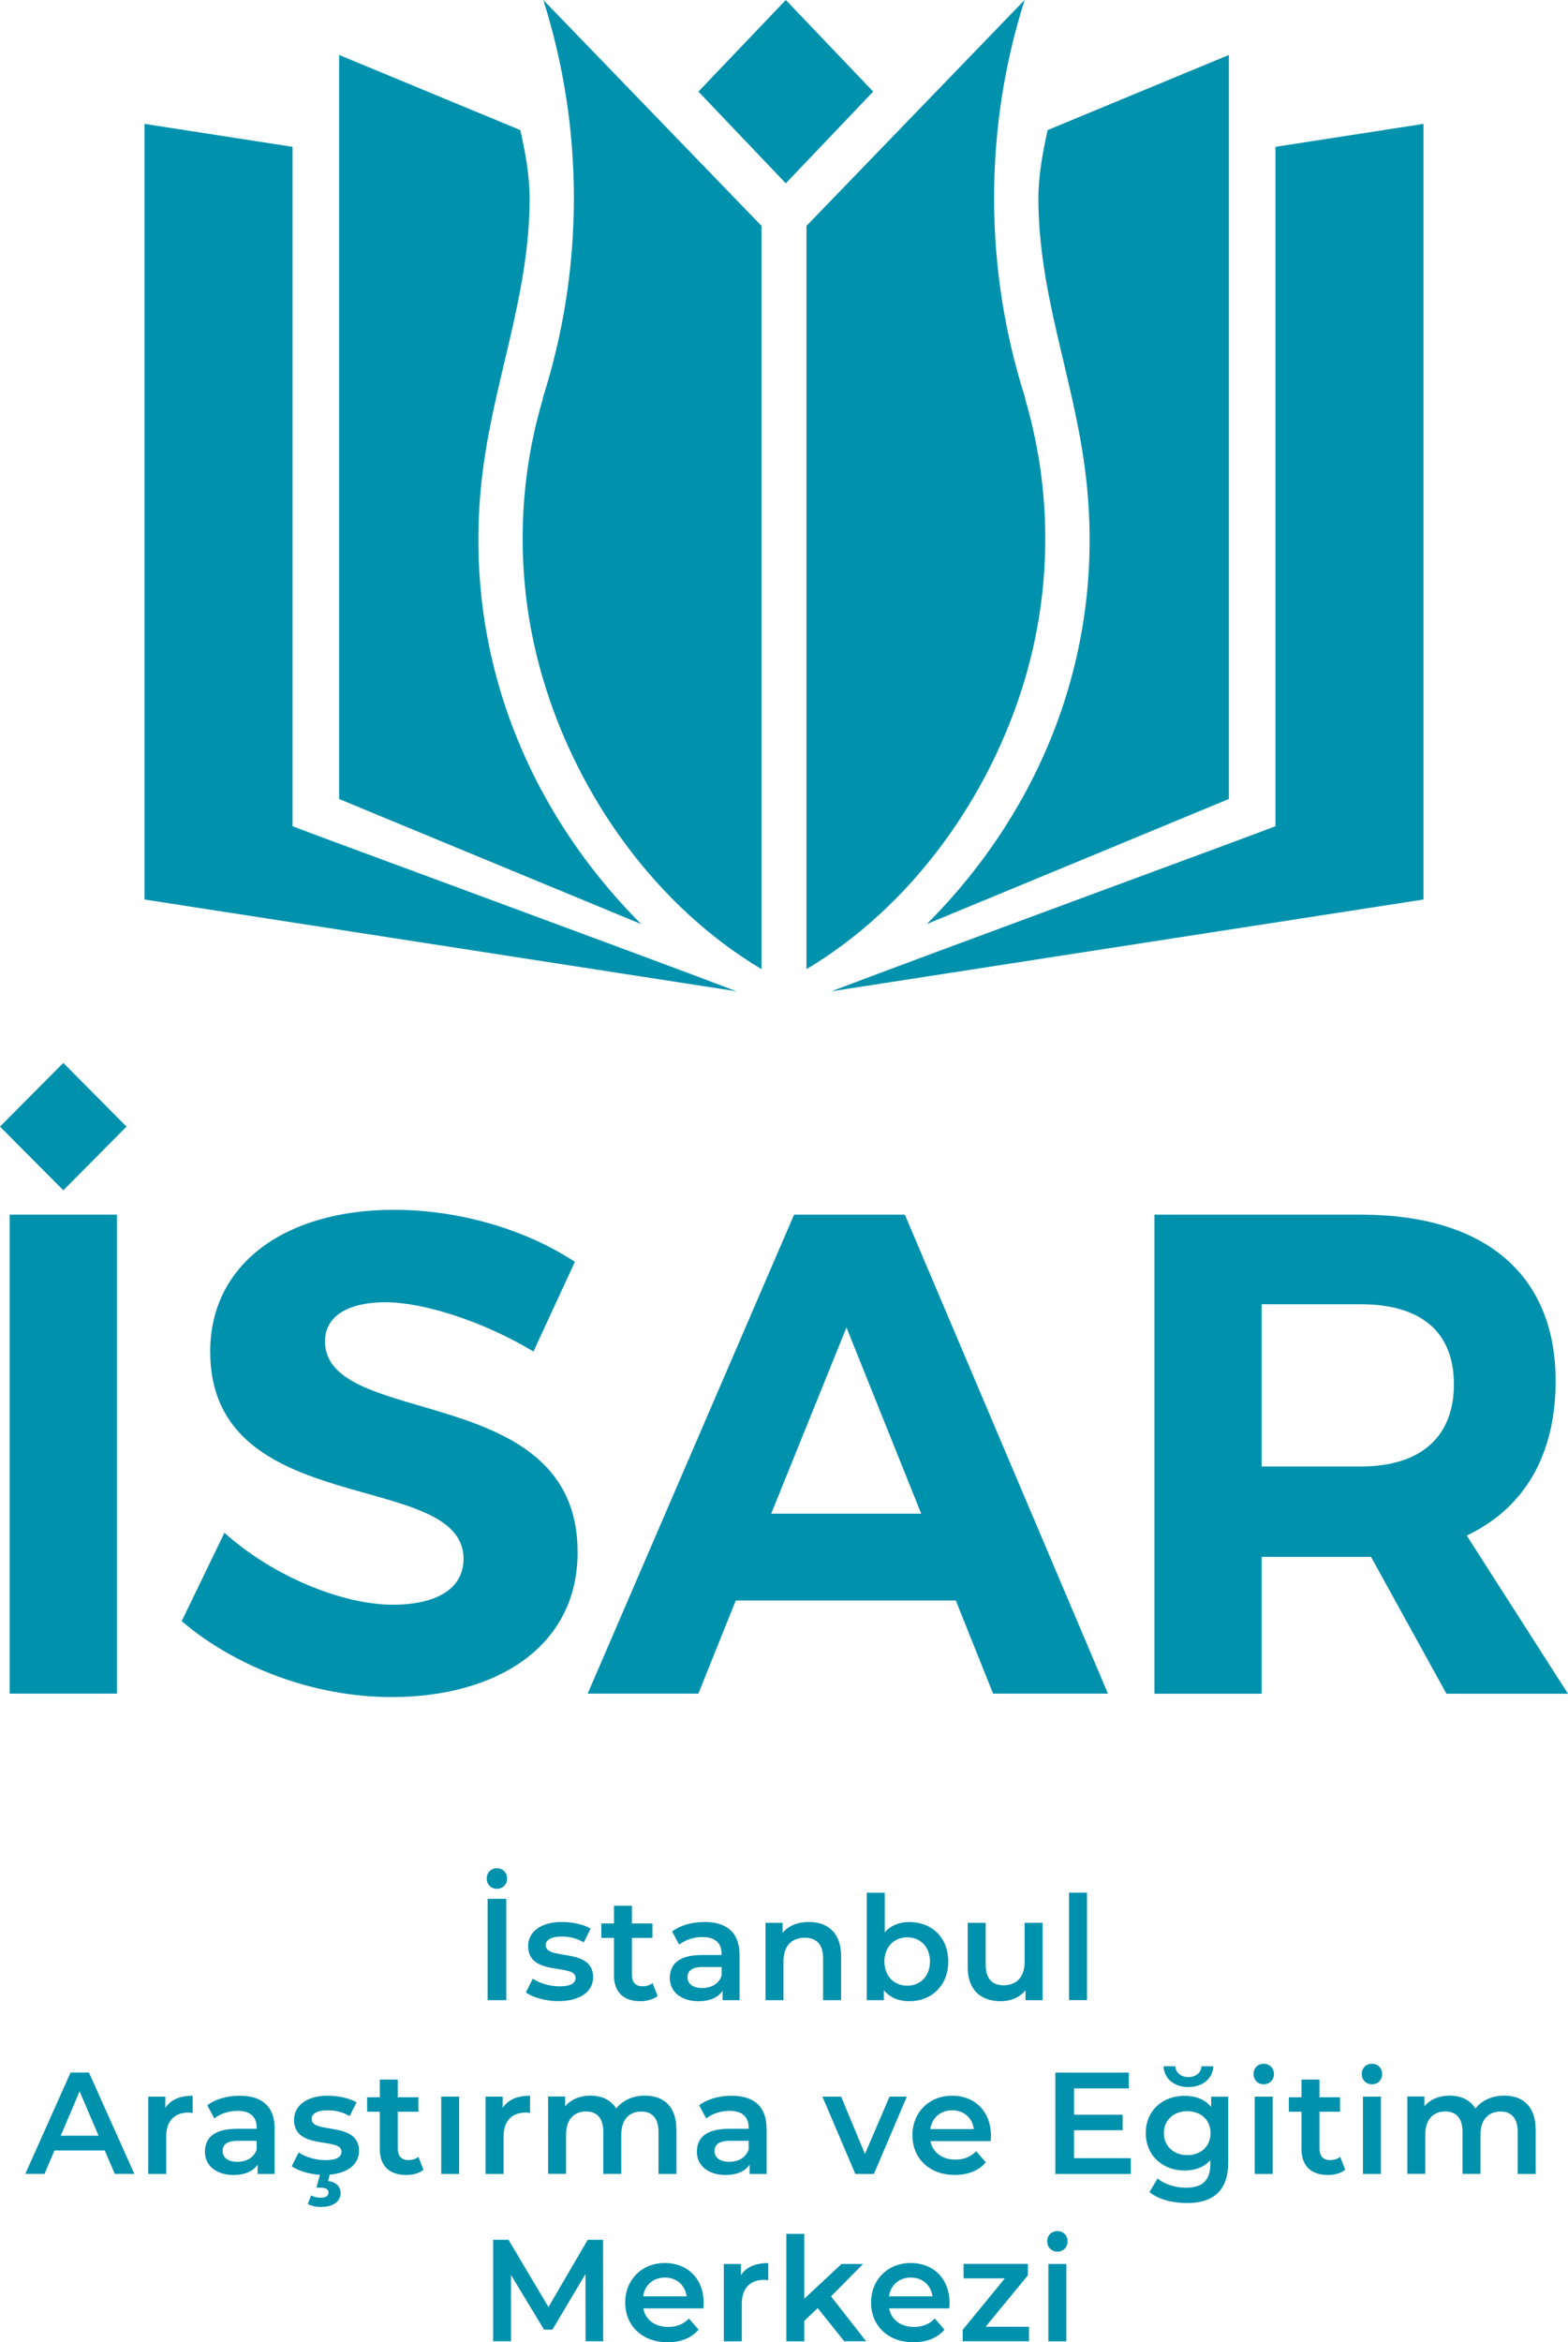
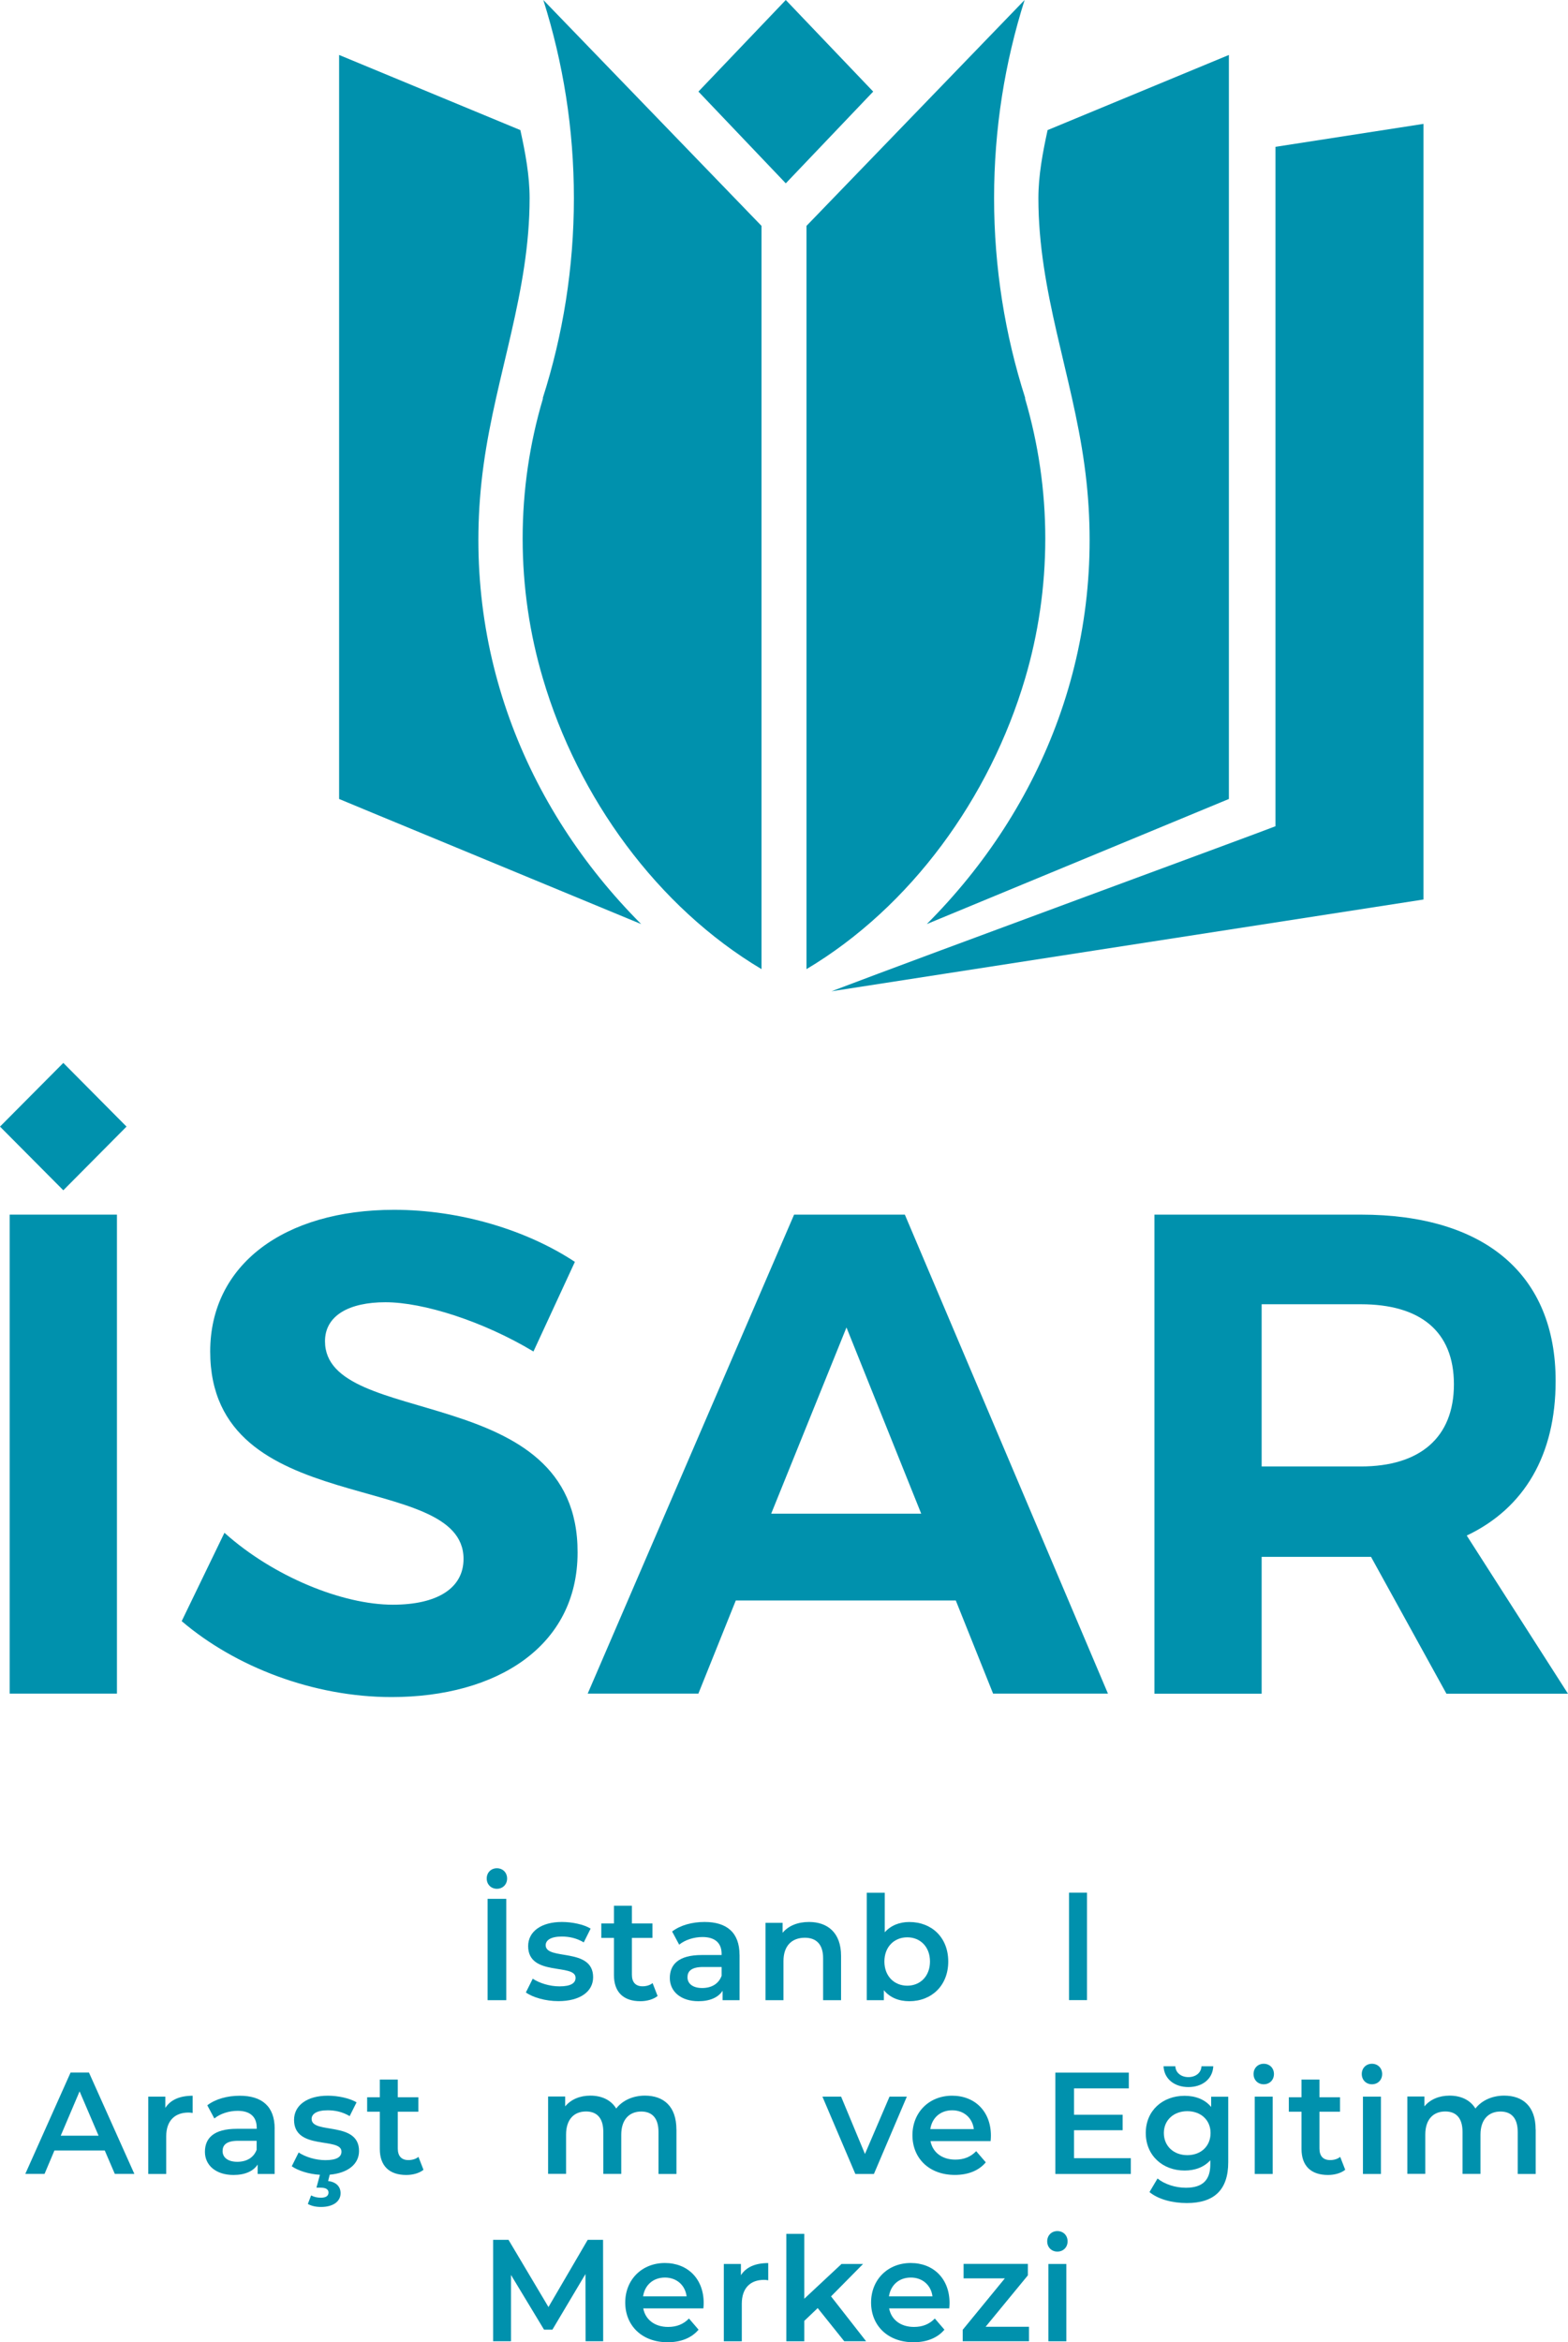
<svg xmlns="http://www.w3.org/2000/svg" width="71" height="106" viewBox="0 0 71 106" fill="none">
  <g clip-path="url(#clip0_43_9893)">
    <path d="M57.754 37.394V6.645L64.456 5.606V40.708L37.65 44.861C42.009 43.201 57.364 37.56 57.756 37.391" fill="#0091AD" />
    <path d="M35.581 0L31.625 4.145L35.581 8.297L39.539 4.145L35.581 0Z" fill="#0091AD" />
    <path d="M47.435 5.891C47.214 6.906 47.019 7.946 47.019 8.969C47.019 13.216 48.54 16.928 49.102 21.035C50.233 29.206 47.225 36.558 41.965 41.82C47.513 39.521 55.251 36.327 55.645 36.158V2.487C55.176 2.681 51.138 4.354 47.435 5.888" fill="#0091AD" />
    <path d="M46.419 18.051V18.002C45.509 15.158 45.013 12.117 45.013 8.969C45.013 5.821 45.498 2.834 46.395 0L36.518 10.223V43.859C41.239 41.047 44.823 36.104 46.419 30.7C47.011 28.693 47.331 26.566 47.331 24.371C47.331 22.177 47.008 20.052 46.419 18.051Z" fill="#0091AD" />
-     <path d="M13.246 37.394V6.645L6.543 5.606V40.708L33.349 44.861C28.993 43.201 13.633 37.56 13.246 37.391" fill="#0091AD" />
    <path d="M23.563 5.891C23.787 6.906 23.981 7.946 23.981 8.969C23.981 13.216 22.464 16.928 21.898 21.035C20.767 29.206 23.779 36.558 29.033 41.82C23.488 39.521 15.748 36.327 15.355 36.158V2.487C15.822 2.681 19.858 4.354 23.563 5.888" fill="#0091AD" />
    <path d="M24.581 18.051V18.002C25.49 15.158 25.986 12.117 25.986 8.969C25.986 5.821 25.498 2.834 24.602 0L34.482 10.223V43.859C29.763 41.047 26.173 36.104 24.581 30.7C23.986 28.693 23.666 26.566 23.666 24.371C23.666 22.177 23.986 20.052 24.581 18.051Z" fill="#0091AD" />
    <path d="M5.729 50.985L2.867 48.103L0 50.985L2.867 53.868L5.729 50.985Z" fill="#0091AD" />
    <path d="M5.295 54.969H0.438V76.646H5.295V54.969Z" fill="#0091AD" />
    <path d="M14.716 60.701C14.716 59.525 15.823 58.934 17.453 58.934C19.173 58.934 21.88 59.796 24.155 61.163L26.031 57.107C23.878 55.683 20.864 54.751 17.847 54.751C12.868 54.751 9.518 57.233 9.518 61.163C9.518 68.84 20.989 66.457 20.989 70.549C20.989 71.883 19.789 72.622 17.789 72.622C15.514 72.622 12.374 71.352 10.163 69.367L8.227 73.366C10.656 75.437 14.191 76.802 17.73 76.802C22.494 76.802 26.153 74.508 26.153 70.264C26.185 62.463 14.716 64.693 14.716 60.698" fill="#0091AD" />
    <path d="M35.957 54.969L26.611 76.646H31.623L33.317 72.431H43.279L44.968 76.646H50.169L40.972 54.969H35.957ZM34.92 68.502L38.329 60.075L41.713 68.502H34.92Z" fill="#0091AD" />
    <path d="M66.415 69.493C69.029 68.252 70.44 65.84 70.44 62.495C70.44 57.693 67.25 54.969 61.62 54.969H52.273V76.649H57.128V70.457H62.081L65.495 76.649H70.998L66.415 69.493ZM61.62 66.366H57.128V59.025H61.62C64.295 59.025 65.834 60.236 65.834 62.649C65.834 65.061 64.292 66.366 61.62 66.366Z" fill="#0091AD" />
    <path d="M22.039 85.013C22.039 84.745 22.234 84.549 22.5 84.549C22.767 84.549 22.962 84.745 22.962 85.013C22.962 85.282 22.767 85.478 22.5 85.478C22.234 85.478 22.039 85.282 22.039 85.013ZM22.079 85.932H22.925V90.52H22.079V85.932Z" fill="#0091AD" />
    <path d="M23.811 90.171L24.123 89.547C24.429 89.752 24.896 89.894 25.334 89.894C25.848 89.894 26.062 89.749 26.062 89.507C26.062 88.838 23.915 89.467 23.915 88.073C23.915 87.412 24.507 86.98 25.443 86.98C25.904 86.98 26.433 87.09 26.744 87.28L26.433 87.904C26.102 87.707 25.768 87.64 25.438 87.64C24.944 87.64 24.709 87.804 24.709 88.032C24.709 88.739 26.857 88.11 26.857 89.48C26.857 90.136 26.259 90.563 25.283 90.563C24.704 90.563 24.125 90.394 23.813 90.171H23.811Z" fill="#0091AD" />
    <path d="M29.779 90.329C29.584 90.485 29.291 90.566 28.998 90.566C28.235 90.566 27.8 90.16 27.8 89.386V87.702H27.227V87.047H27.8V86.246H28.613V87.047H29.544V87.702H28.613V89.368C28.613 89.709 28.782 89.891 29.094 89.891C29.262 89.891 29.427 89.846 29.55 89.746L29.776 90.329H29.779Z" fill="#0091AD" />
    <path d="M33.488 88.468V90.52H32.72V90.093C32.525 90.394 32.147 90.566 31.626 90.566C30.831 90.566 30.33 90.128 30.33 89.518C30.33 88.908 30.72 88.476 31.776 88.476H32.675V88.422C32.675 87.944 32.389 87.662 31.808 87.662C31.418 87.662 31.013 87.793 30.754 88.008L30.434 87.412C30.805 87.125 31.346 86.98 31.904 86.98C32.907 86.98 33.486 87.458 33.486 88.468H33.488ZM32.675 89.424V89.018H31.834C31.282 89.018 31.13 89.228 31.13 89.483C31.13 89.778 31.378 89.969 31.794 89.969C32.211 89.969 32.536 89.787 32.672 89.424H32.675Z" fill="#0091AD" />
    <path d="M38.084 88.513V90.52H37.271V88.618C37.271 87.995 36.964 87.694 36.444 87.694C35.865 87.694 35.476 88.049 35.476 88.75V90.52H34.662V87.02H35.436V87.471C35.702 87.149 36.126 86.98 36.633 86.98C37.465 86.98 38.084 87.458 38.084 88.513Z" fill="#0091AD" />
    <path d="M42.937 88.769C42.937 89.856 42.187 90.566 41.174 90.566C40.699 90.566 40.296 90.402 40.022 90.069V90.52H39.248V85.658H40.062V87.447C40.342 87.133 40.731 86.982 41.174 86.982C42.19 86.982 42.937 87.683 42.937 88.771V88.769ZM42.11 88.769C42.11 88.1 41.667 87.675 41.081 87.675C40.494 87.675 40.046 88.102 40.046 88.769C40.046 89.435 40.494 89.864 41.081 89.864C41.667 89.864 42.11 89.437 42.11 88.769Z" fill="#0091AD" />
-     <path d="M47.209 87.02V90.52H46.435V90.074C46.174 90.396 45.766 90.566 45.315 90.566C44.424 90.566 43.818 90.074 43.818 89.018V87.02H44.632V88.908C44.632 89.545 44.931 89.846 45.445 89.846C46.011 89.846 46.395 89.491 46.395 88.79V87.02H47.209Z" fill="#0091AD" />
    <path d="M48.406 85.655H49.22V90.517H48.406V85.655Z" fill="#0091AD" />
    <path d="M4.743 97.321H2.465L2.017 98.382H1.145L3.196 93.794H4.028L6.084 98.382H5.199L4.743 97.321ZM4.463 96.652L3.604 94.646L2.75 96.652H4.463Z" fill="#0091AD" />
    <path d="M8.724 94.844V95.624C8.652 95.61 8.593 95.605 8.535 95.605C7.916 95.605 7.526 95.973 7.526 96.687V98.385H6.713V94.885H7.486V95.395C7.721 95.027 8.143 94.844 8.724 94.844Z" fill="#0091AD" />
    <path d="M12.435 96.333V98.385H11.666V97.958C11.472 98.259 11.093 98.43 10.573 98.43C9.778 98.43 9.279 97.993 9.279 97.383C9.279 96.773 9.669 96.341 10.725 96.341H11.624V96.287C11.624 95.809 11.338 95.527 10.76 95.527C10.37 95.527 9.965 95.658 9.706 95.873L9.386 95.277C9.757 94.99 10.298 94.844 10.856 94.844C11.858 94.844 12.437 95.323 12.437 96.333H12.435ZM11.621 97.289V96.883H10.781C10.229 96.883 10.079 97.093 10.079 97.348C10.079 97.644 10.328 97.834 10.744 97.834C11.16 97.834 11.485 97.651 11.621 97.289Z" fill="#0091AD" />
    <path d="M14.929 98.422L14.857 98.704C15.241 98.75 15.422 98.973 15.422 99.255C15.422 99.637 15.07 99.878 14.537 99.878C14.302 99.878 14.102 99.833 13.939 99.741L14.088 99.355C14.225 99.427 14.368 99.459 14.531 99.459C14.771 99.459 14.875 99.368 14.875 99.223C14.875 99.099 14.777 99.005 14.531 99.005H14.329L14.486 98.422C13.971 98.39 13.491 98.232 13.211 98.036L13.523 97.412C13.83 97.617 14.296 97.759 14.734 97.759C15.249 97.759 15.462 97.614 15.462 97.372C15.462 96.703 13.315 97.332 13.315 95.938C13.315 95.277 13.907 94.842 14.843 94.842C15.305 94.842 15.833 94.955 16.145 95.143L15.833 95.766C15.502 95.57 15.169 95.503 14.838 95.503C14.345 95.503 14.11 95.666 14.11 95.895C14.11 96.601 16.257 95.973 16.257 97.343C16.257 97.939 15.755 98.344 14.929 98.417V98.422Z" fill="#0091AD" />
    <path d="M19.178 98.194C18.983 98.353 18.689 98.43 18.396 98.43C17.633 98.43 17.198 98.025 17.198 97.251V95.567H16.625V94.912H17.198V94.111H18.012V94.912H18.943V95.567H18.012V97.233C18.012 97.574 18.18 97.756 18.492 97.756C18.66 97.756 18.826 97.711 18.948 97.611L19.175 98.194H19.178Z" fill="#0091AD" />
-     <path d="M19.979 94.885H20.792V98.385H19.979V94.885Z" fill="#0091AD" />
-     <path d="M23.999 94.844V95.624C23.927 95.61 23.869 95.605 23.81 95.605C23.191 95.605 22.802 95.973 22.802 96.687V98.385H21.988V94.885H22.762V95.395C22.997 95.027 23.418 94.844 23.999 94.844Z" fill="#0091AD" />
    <path d="M30.63 96.378V98.385H29.817V96.483C29.817 95.86 29.531 95.559 29.035 95.559C28.502 95.559 28.131 95.914 28.131 96.607V98.382H27.318V96.48C27.318 95.857 27.032 95.556 26.536 95.556C25.995 95.556 25.632 95.911 25.632 96.604V98.379H24.818V94.879H25.592V95.325C25.853 95.011 26.256 94.839 26.731 94.839C27.238 94.839 27.662 95.03 27.902 95.422C28.182 95.062 28.651 94.839 29.203 94.839C30.044 94.839 30.628 95.317 30.628 96.373L30.63 96.378Z" fill="#0091AD" />
-     <path d="M34.713 96.333V98.385H33.945V97.958C33.75 98.259 33.371 98.43 32.851 98.43C32.056 98.43 31.555 97.993 31.555 97.383C31.555 96.773 31.944 96.341 33 96.341H33.899V96.287C33.899 95.809 33.614 95.527 33.032 95.527C32.643 95.527 32.237 95.658 31.979 95.873L31.659 95.277C32.029 94.99 32.571 94.844 33.128 94.844C34.131 94.844 34.71 95.323 34.71 96.333H34.713ZM33.899 97.289V96.883H33.059C32.507 96.883 32.355 97.093 32.355 97.348C32.355 97.644 32.603 97.834 33.019 97.834C33.435 97.834 33.761 97.651 33.897 97.289H33.899Z" fill="#0091AD" />
    <path d="M41.062 94.885L39.571 98.385H38.731L37.24 94.885H38.086L39.166 97.48L40.278 94.885H41.06H41.062Z" fill="#0091AD" />
    <path d="M44.858 96.897H42.133C42.231 97.407 42.653 97.735 43.258 97.735C43.648 97.735 43.954 97.611 44.202 97.353L44.637 97.858C44.325 98.232 43.837 98.428 43.237 98.428C42.071 98.428 41.316 97.673 41.316 96.631C41.316 95.589 42.079 94.842 43.111 94.842C44.144 94.842 44.869 95.556 44.869 96.65C44.869 96.714 44.864 96.813 44.856 96.891L44.858 96.897ZM42.125 96.354H44.096C44.032 95.849 43.648 95.503 43.114 95.503C42.581 95.503 42.202 95.844 42.125 96.354Z" fill="#0091AD" />
    <path d="M51.204 97.67V98.385H47.787V93.797H51.113V94.511H48.633V95.704H50.833V96.405H48.633V97.67H51.204Z" fill="#0091AD" />
    <path d="M55.615 94.885V97.853C55.615 99.124 54.959 99.701 53.74 99.701C53.089 99.701 52.444 99.532 52.049 99.204L52.414 98.589C52.721 98.844 53.215 99.008 53.697 99.008C54.465 99.008 54.804 98.653 54.804 97.947V97.764C54.519 98.079 54.108 98.229 53.639 98.229C52.644 98.229 51.881 97.547 51.881 96.531C51.881 95.516 52.644 94.847 53.639 94.847C54.127 94.847 54.556 95.006 54.842 95.352V94.888H55.615V94.885ZM52.686 93.51H53.22C53.233 93.81 53.487 94.001 53.812 94.001C54.137 94.001 54.391 93.81 54.404 93.51H54.938C54.911 94.092 54.436 94.452 53.812 94.452C53.188 94.452 52.713 94.092 52.686 93.51ZM54.815 96.531C54.815 95.94 54.372 95.543 53.761 95.543C53.151 95.543 52.7 95.943 52.7 96.531C52.7 97.12 53.142 97.533 53.761 97.533C54.38 97.533 54.815 97.128 54.815 96.531Z" fill="#0091AD" />
    <path d="M56.762 93.861C56.762 93.593 56.956 93.397 57.223 93.397C57.49 93.397 57.685 93.593 57.685 93.861C57.685 94.13 57.49 94.326 57.223 94.326C56.956 94.326 56.762 94.13 56.762 93.861ZM56.815 94.885H57.629V98.385H56.815V94.885Z" fill="#0091AD" />
    <path d="M60.912 98.194C60.717 98.353 60.424 98.43 60.13 98.43C59.368 98.43 58.933 98.025 58.933 97.251V95.567H58.359V94.912H58.933V94.111H59.746V94.912H60.677V95.567H59.746V97.233C59.746 97.574 59.914 97.756 60.229 97.756C60.397 97.756 60.562 97.711 60.685 97.611L60.912 98.194Z" fill="#0091AD" />
    <path d="M61.662 93.861C61.662 93.593 61.857 93.397 62.123 93.397C62.39 93.397 62.585 93.593 62.585 93.861C62.585 94.13 62.39 94.326 62.123 94.326C61.857 94.326 61.662 94.13 61.662 93.861ZM61.715 94.885H62.529V98.385H61.715V94.885Z" fill="#0091AD" />
    <path d="M69.537 96.378V98.385H68.723V96.483C68.723 95.86 68.438 95.559 67.942 95.559C67.408 95.559 67.037 95.914 67.037 96.607V98.382H66.224V96.48C66.224 95.857 65.938 95.556 65.442 95.556C64.901 95.556 64.538 95.911 64.538 96.604V98.379H63.725V94.879H64.498V95.325C64.76 95.011 65.162 94.839 65.637 94.839C66.144 94.839 66.568 95.03 66.808 95.422C67.088 95.062 67.558 94.839 68.11 94.839C68.95 94.839 69.534 95.317 69.534 96.373L69.537 96.378Z" fill="#0091AD" />
    <path d="M26.515 105.954L26.51 102.914L25.013 105.431H24.635L23.138 102.954V105.954H22.33V101.366H23.026L24.835 104.407L26.611 101.366H27.307L27.312 105.954H26.512H26.515Z" fill="#0091AD" />
    <path d="M31.853 104.469H29.127C29.225 104.979 29.647 105.307 30.252 105.307C30.642 105.307 30.948 105.183 31.197 104.926L31.631 105.431C31.319 105.804 30.831 106 30.231 106C29.065 106 28.311 105.245 28.311 104.203C28.311 103.161 29.073 102.414 30.106 102.414C31.138 102.414 31.863 103.129 31.863 104.222C31.863 104.286 31.858 104.386 31.85 104.464L31.853 104.469ZM29.119 103.924H31.09C31.026 103.419 30.642 103.072 30.108 103.072C29.575 103.072 29.196 103.413 29.119 103.924Z" fill="#0091AD" />
    <path d="M34.786 102.417V103.196C34.715 103.182 34.656 103.177 34.597 103.177C33.978 103.177 33.589 103.545 33.589 104.259V105.957H32.775V102.457H33.549V102.967C33.784 102.599 34.205 102.417 34.786 102.417Z" fill="#0091AD" />
    <path d="M37.025 104.455L36.419 105.033V105.957H35.605V101.095H36.419V104.031L38.105 102.457H39.081L37.63 103.924L39.217 105.954H38.227L37.025 104.453V104.455Z" fill="#0091AD" />
    <path d="M42.986 104.469H40.26C40.358 104.979 40.78 105.307 41.385 105.307C41.775 105.307 42.081 105.183 42.329 104.926L42.764 105.431C42.452 105.804 41.964 106 41.364 106C40.198 106 39.443 105.245 39.443 104.203C39.443 103.161 40.206 102.414 41.238 102.414C42.271 102.414 42.996 103.129 42.996 104.222C42.996 104.286 42.991 104.386 42.983 104.464L42.986 104.469ZM40.252 103.924H42.223C42.159 103.419 41.775 103.072 41.241 103.072C40.708 103.072 40.329 103.413 40.252 103.924Z" fill="#0091AD" />
    <path d="M46.593 105.299V105.954H43.592V105.436L45.499 103.11H43.632V102.454H46.542V102.973L44.629 105.299H46.595H46.593Z" fill="#0091AD" />
    <path d="M47.418 101.434C47.418 101.165 47.613 100.969 47.879 100.969C48.146 100.969 48.341 101.165 48.341 101.434C48.341 101.702 48.146 101.898 47.879 101.898C47.613 101.898 47.418 101.702 47.418 101.434ZM47.471 102.457H48.285V105.957H47.471V102.457Z" fill="#0091AD" />
  </g>
  <defs>
    <clipPath id="clip0_43_9893">
      <rect width="71" height="106" fill="white" />
    </clipPath>
  </defs>
</svg>